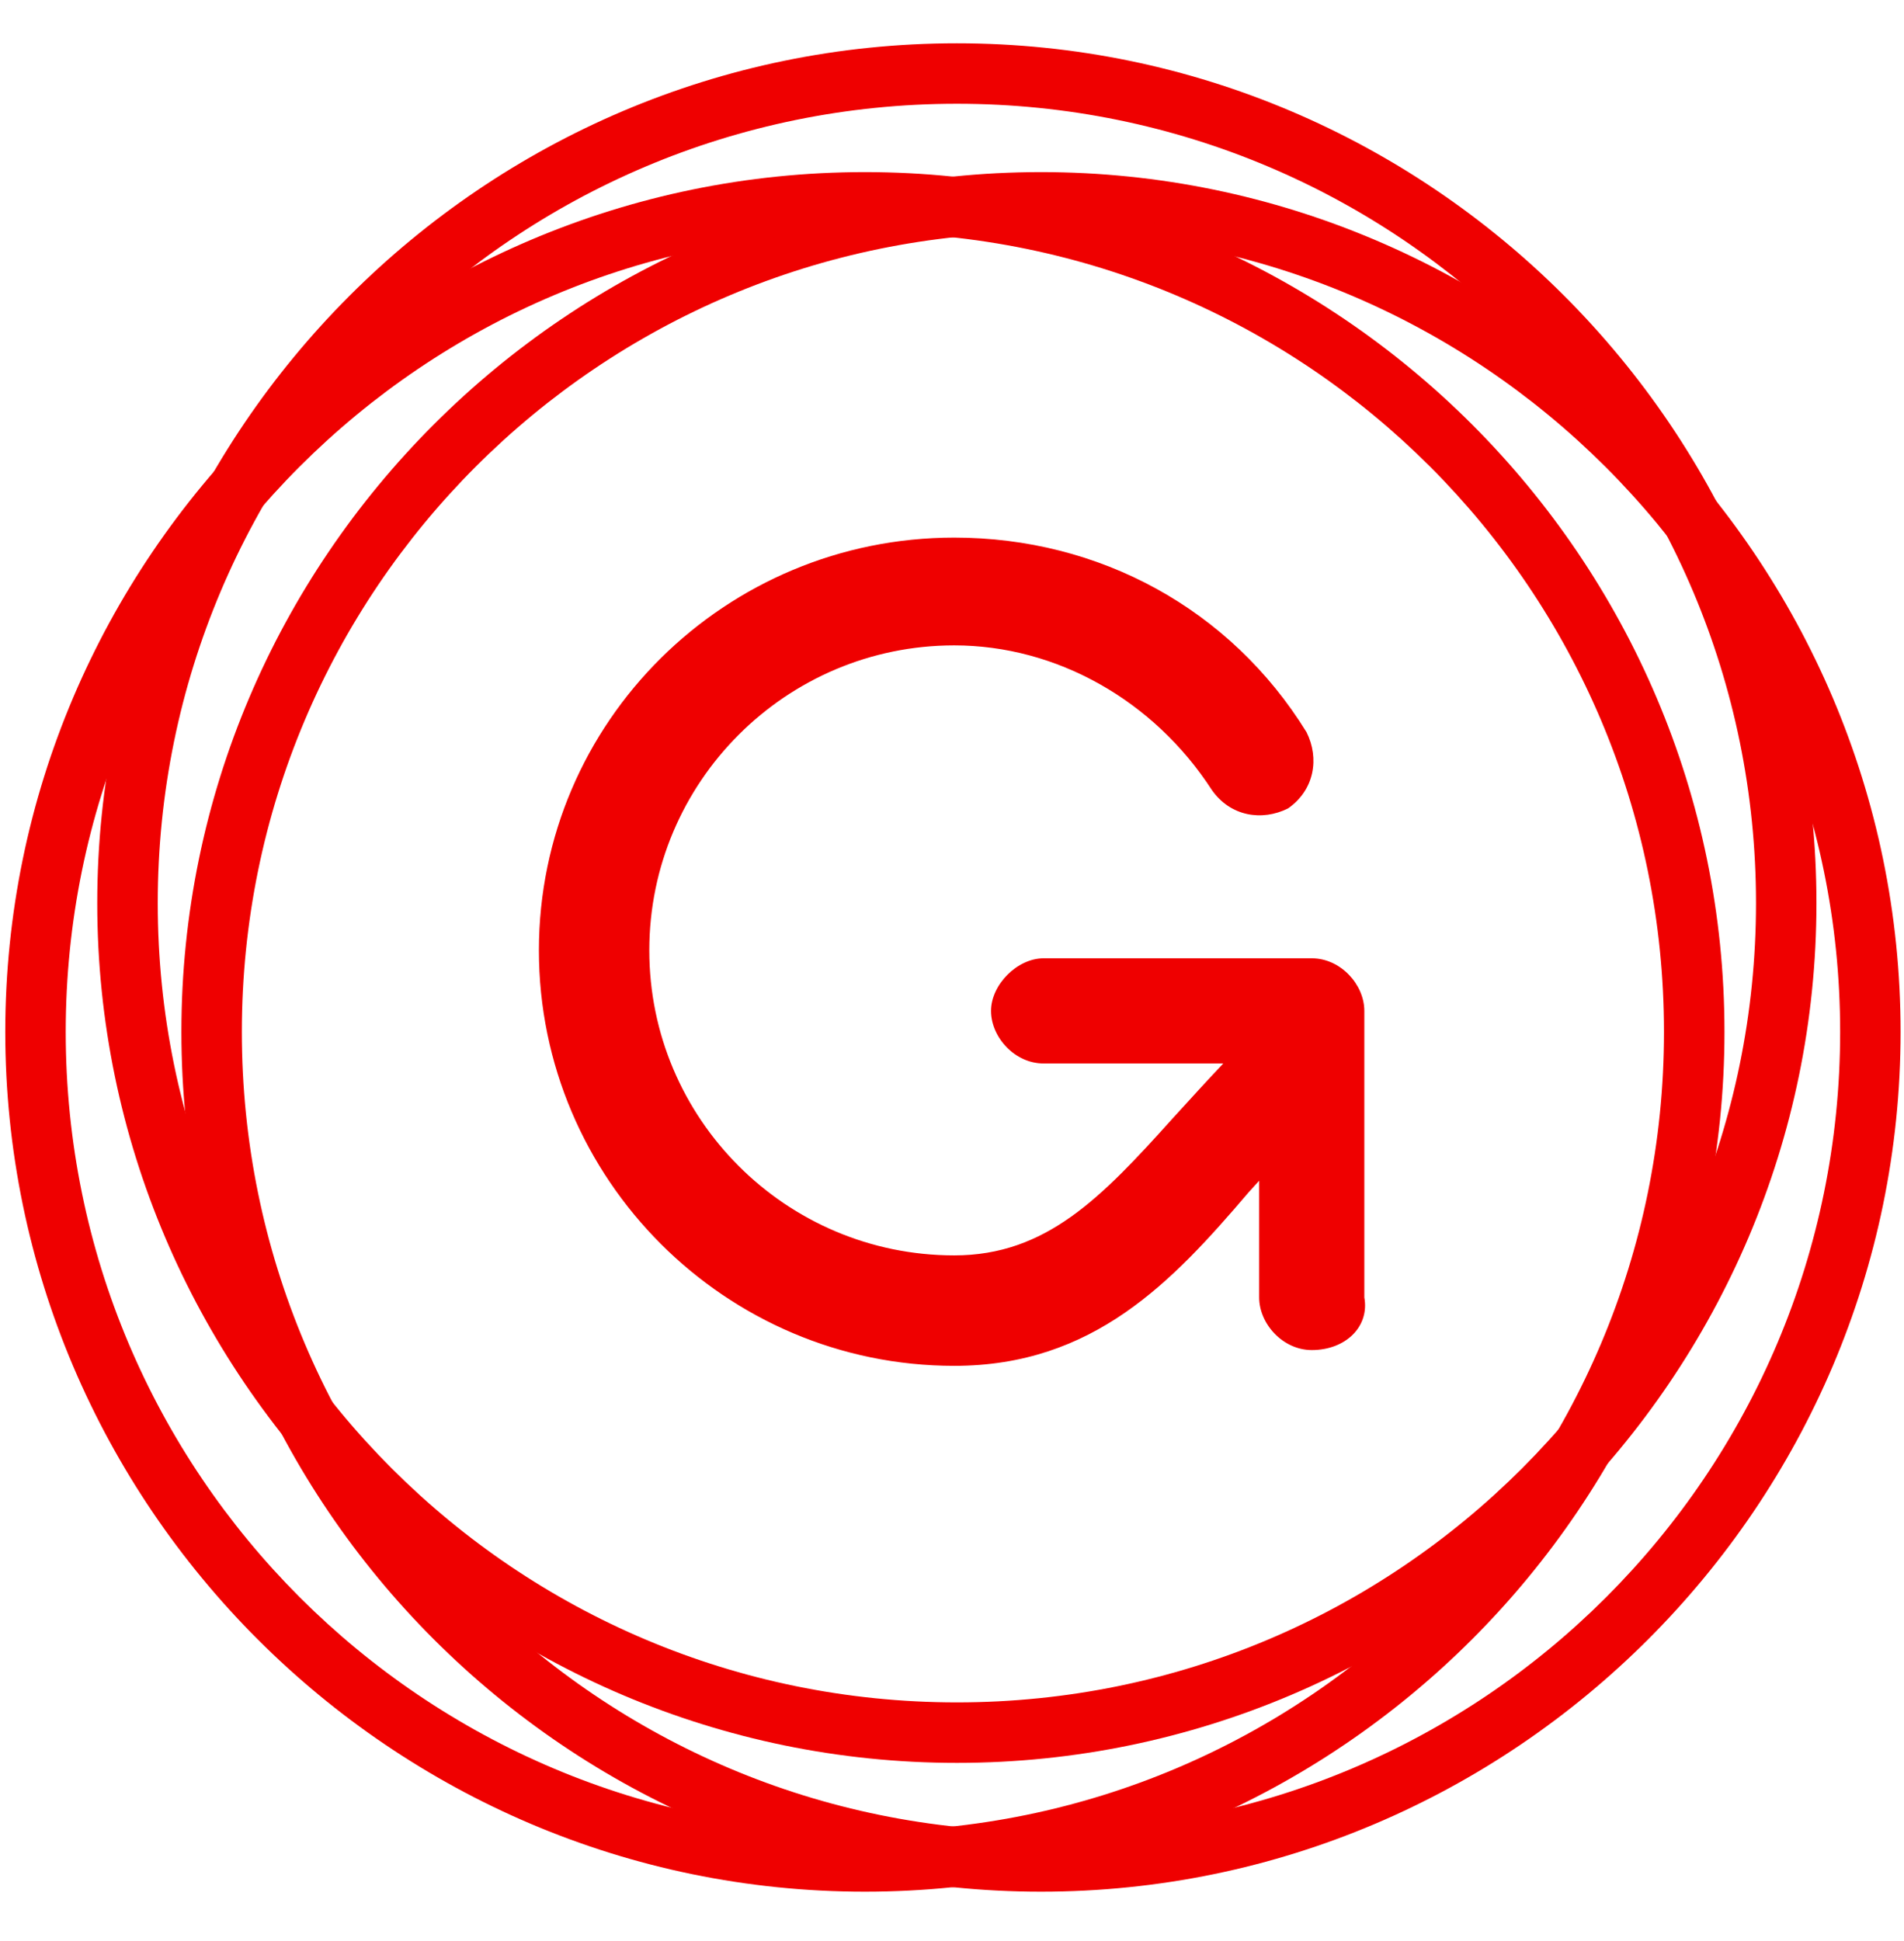
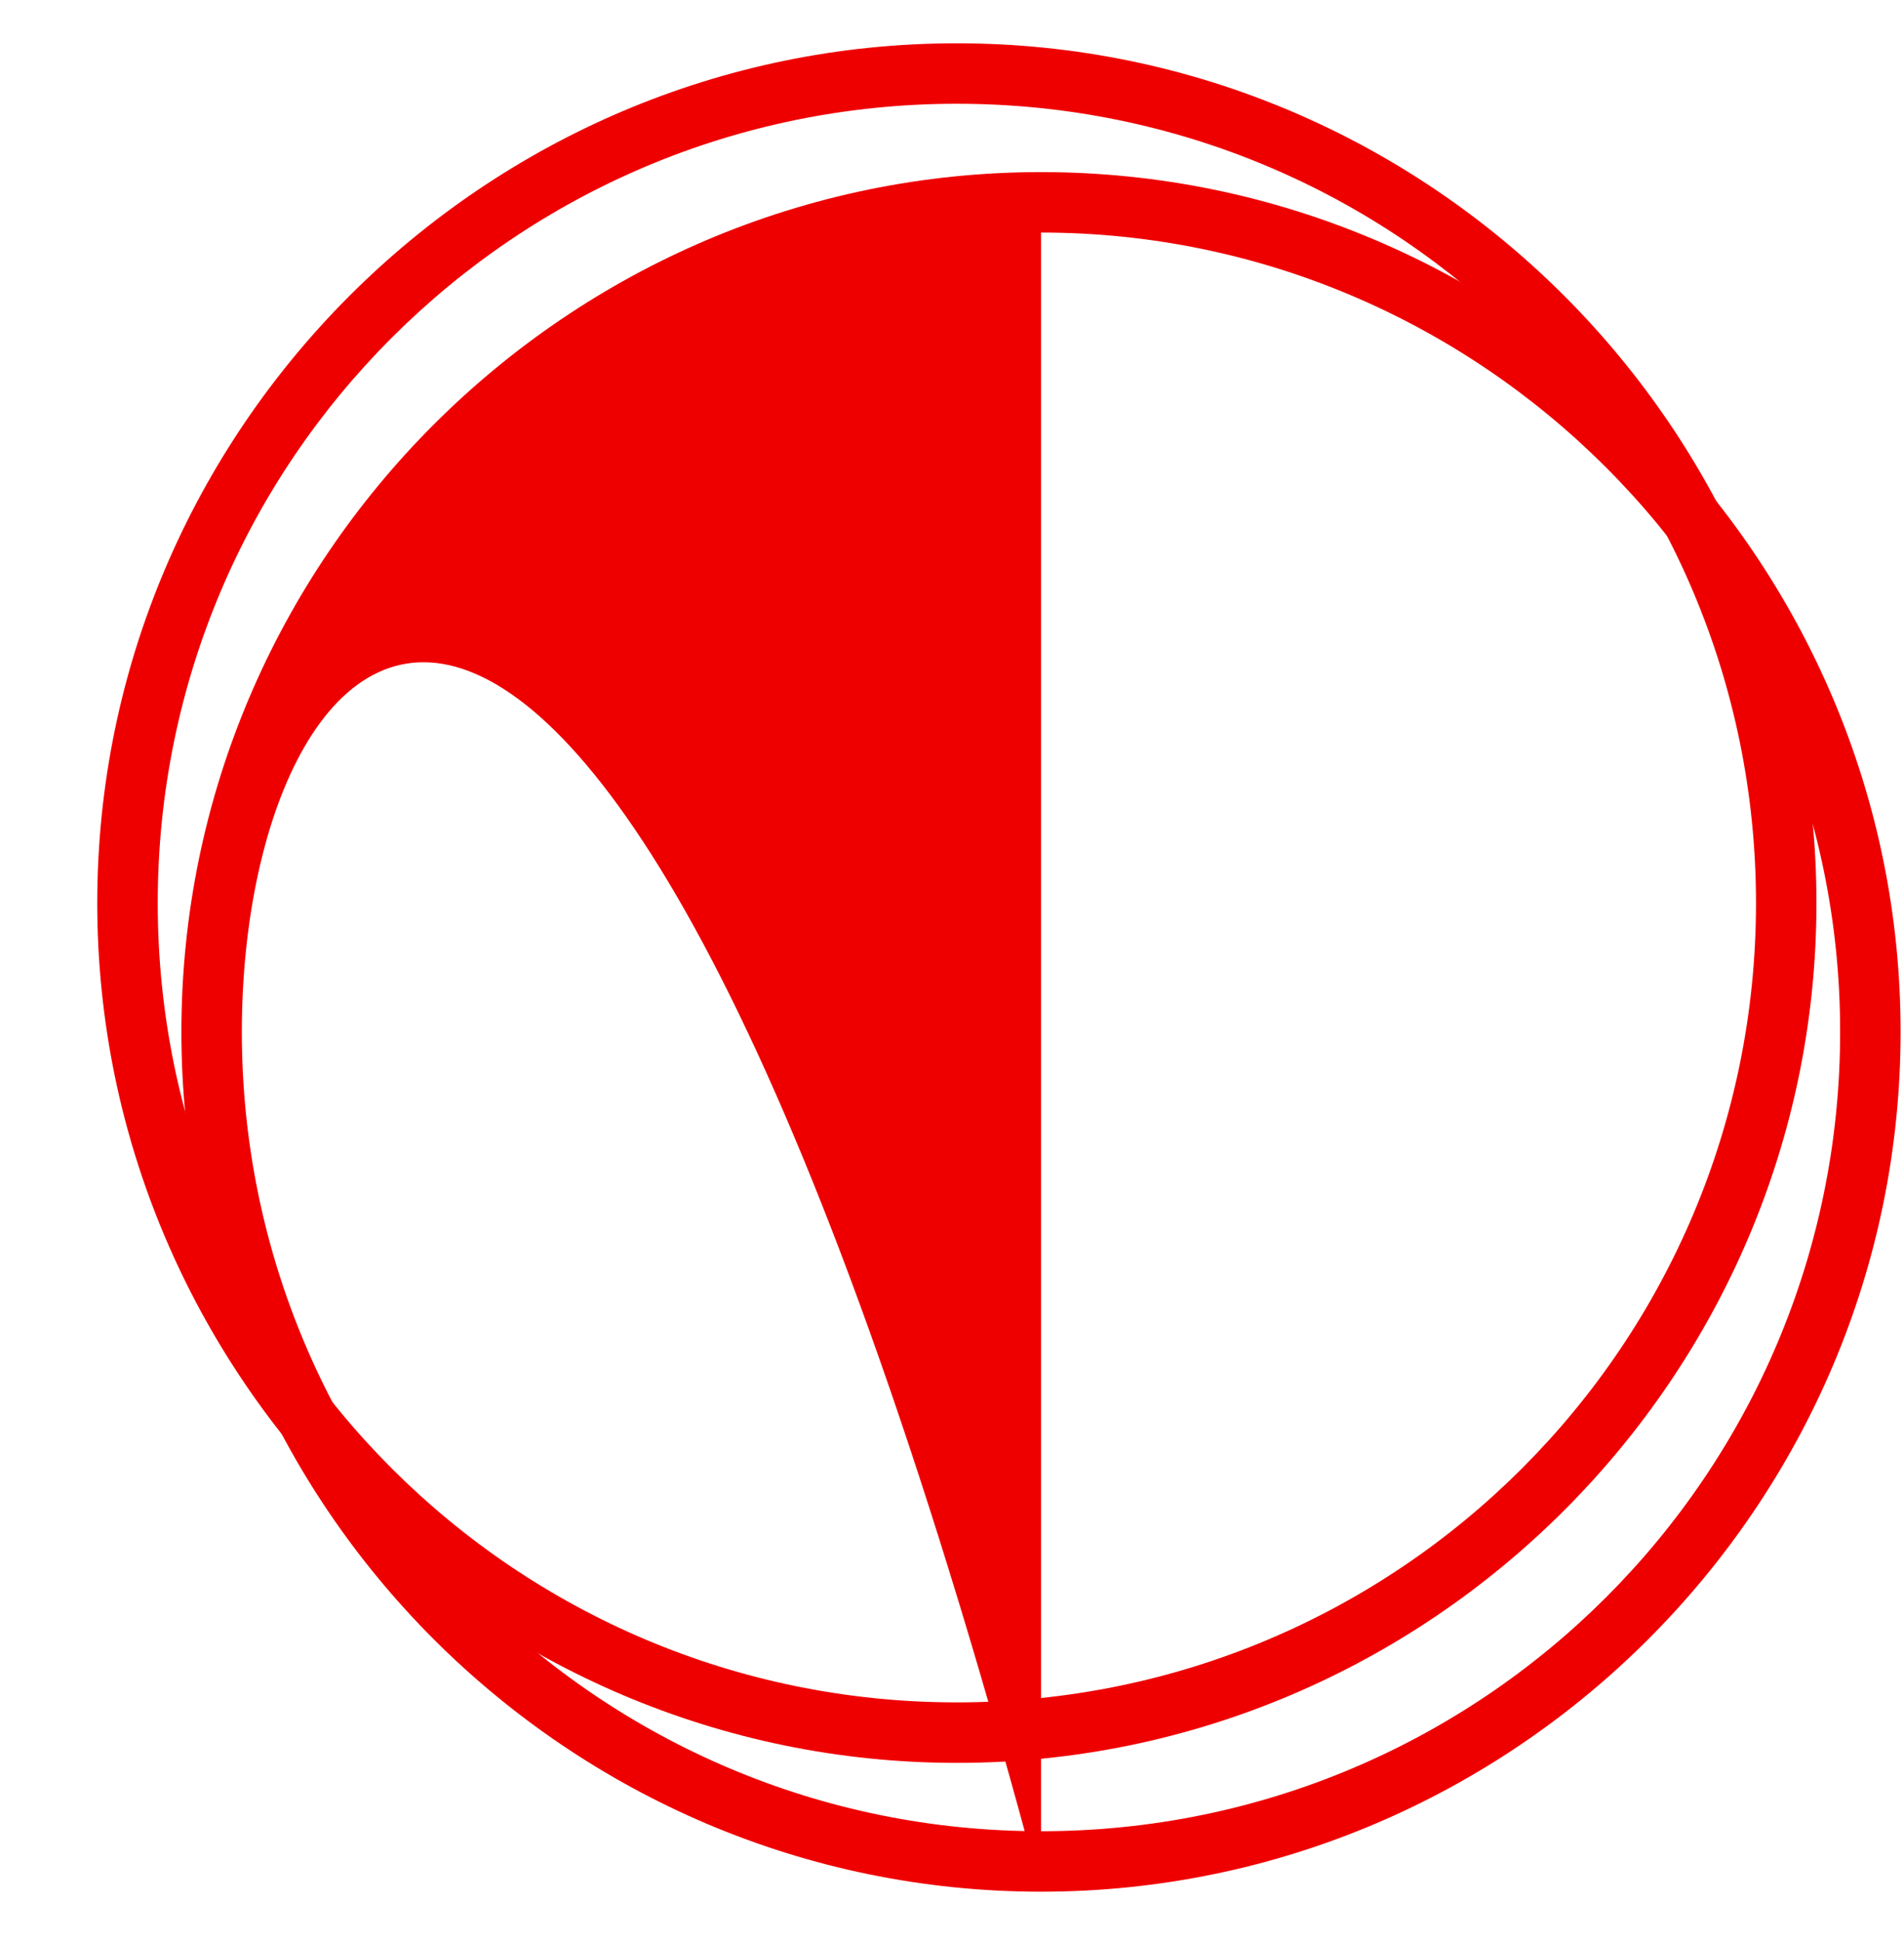
<svg xmlns="http://www.w3.org/2000/svg" fill="none" viewBox="0 0 52 53" height="53" width="52">
  <g id="gusto.svg">
    <g id="Group">
-       <path fill="#EF0000" d="M28.431 51.652C15.508 51.652 4.954 41.099 4.954 28.176C4.954 15.253 15.508 4.699 28.431 4.699C41.353 4.699 51.907 15.253 51.907 28.176C51.907 41.099 41.353 51.652 28.431 51.652ZM28.431 6.35C16.369 6.35 6.605 16.114 6.605 28.176C6.605 40.237 16.369 50.001 28.431 50.001C40.492 50.001 50.256 40.237 50.256 28.176C50.256 16.114 40.42 6.35 28.431 6.35Z" id="Vector" />
-       <path fill="#EF0000" d="M23.62 51.652C10.697 51.652 0.144 41.099 0.144 28.176C0.144 15.253 10.697 4.699 23.62 4.699C36.543 4.699 47.097 15.253 47.097 28.176C47.097 41.099 36.543 51.652 23.62 51.652ZM23.62 6.35C11.559 6.35 1.795 16.114 1.795 28.176C1.795 40.237 11.559 50.001 23.62 50.001C35.681 50.001 45.445 40.237 45.445 28.176C45.445 16.114 35.681 6.35 23.62 6.35Z" id="Vector_2" />
+       <path fill="#EF0000" d="M28.431 51.652C15.508 51.652 4.954 41.099 4.954 28.176C4.954 15.253 15.508 4.699 28.431 4.699C41.353 4.699 51.907 15.253 51.907 28.176C51.907 41.099 41.353 51.652 28.431 51.652ZC16.369 6.35 6.605 16.114 6.605 28.176C6.605 40.237 16.369 50.001 28.431 50.001C40.492 50.001 50.256 40.237 50.256 28.176C50.256 16.114 40.42 6.35 28.431 6.35Z" id="Vector" />
      <path fill="#EF0000" d="M26.133 48.135C13.21 48.135 2.656 37.581 2.656 24.658C2.656 11.735 13.21 1.182 26.133 1.182C39.056 1.182 49.609 11.735 49.609 24.658C49.609 37.581 39.056 48.135 26.133 48.135ZM26.133 2.833C14.072 2.833 4.308 12.597 4.308 24.658C4.308 36.72 14.072 46.483 26.133 46.483C38.194 46.483 47.958 36.72 47.958 24.658C47.958 12.597 38.194 2.833 26.133 2.833Z" id="Vector_3" />
-       <path fill="#EF0000" d="M33.409 29.038C32.934 29.54 32.477 30.043 32.02 30.545C30.082 32.699 28.574 34.278 26.061 34.278C21.466 34.278 17.733 30.545 17.733 25.95C17.733 21.355 21.466 17.622 26.061 17.622C28.861 17.622 31.517 19.13 33.097 21.571C33.599 22.289 34.461 22.432 35.179 22.073C35.897 21.571 36.041 20.709 35.682 19.991C33.599 16.617 30.01 14.679 26.061 14.679C19.815 14.679 14.718 19.704 14.718 25.95C14.718 32.196 19.815 37.294 26.061 37.294C29.866 37.294 32.02 34.996 34.102 32.555C34.199 32.449 34.294 32.344 34.389 32.239V35.427C34.389 36.145 35.035 36.863 35.825 36.863C36.758 36.863 37.405 36.217 37.261 35.427V27.602C37.261 26.884 36.615 26.166 35.825 26.166H28.502C27.784 26.166 27.066 26.884 27.066 27.602C27.066 28.32 27.712 29.038 28.502 29.038H33.409Z" id="Vector_4" />
    </g>
  </g>
</svg>